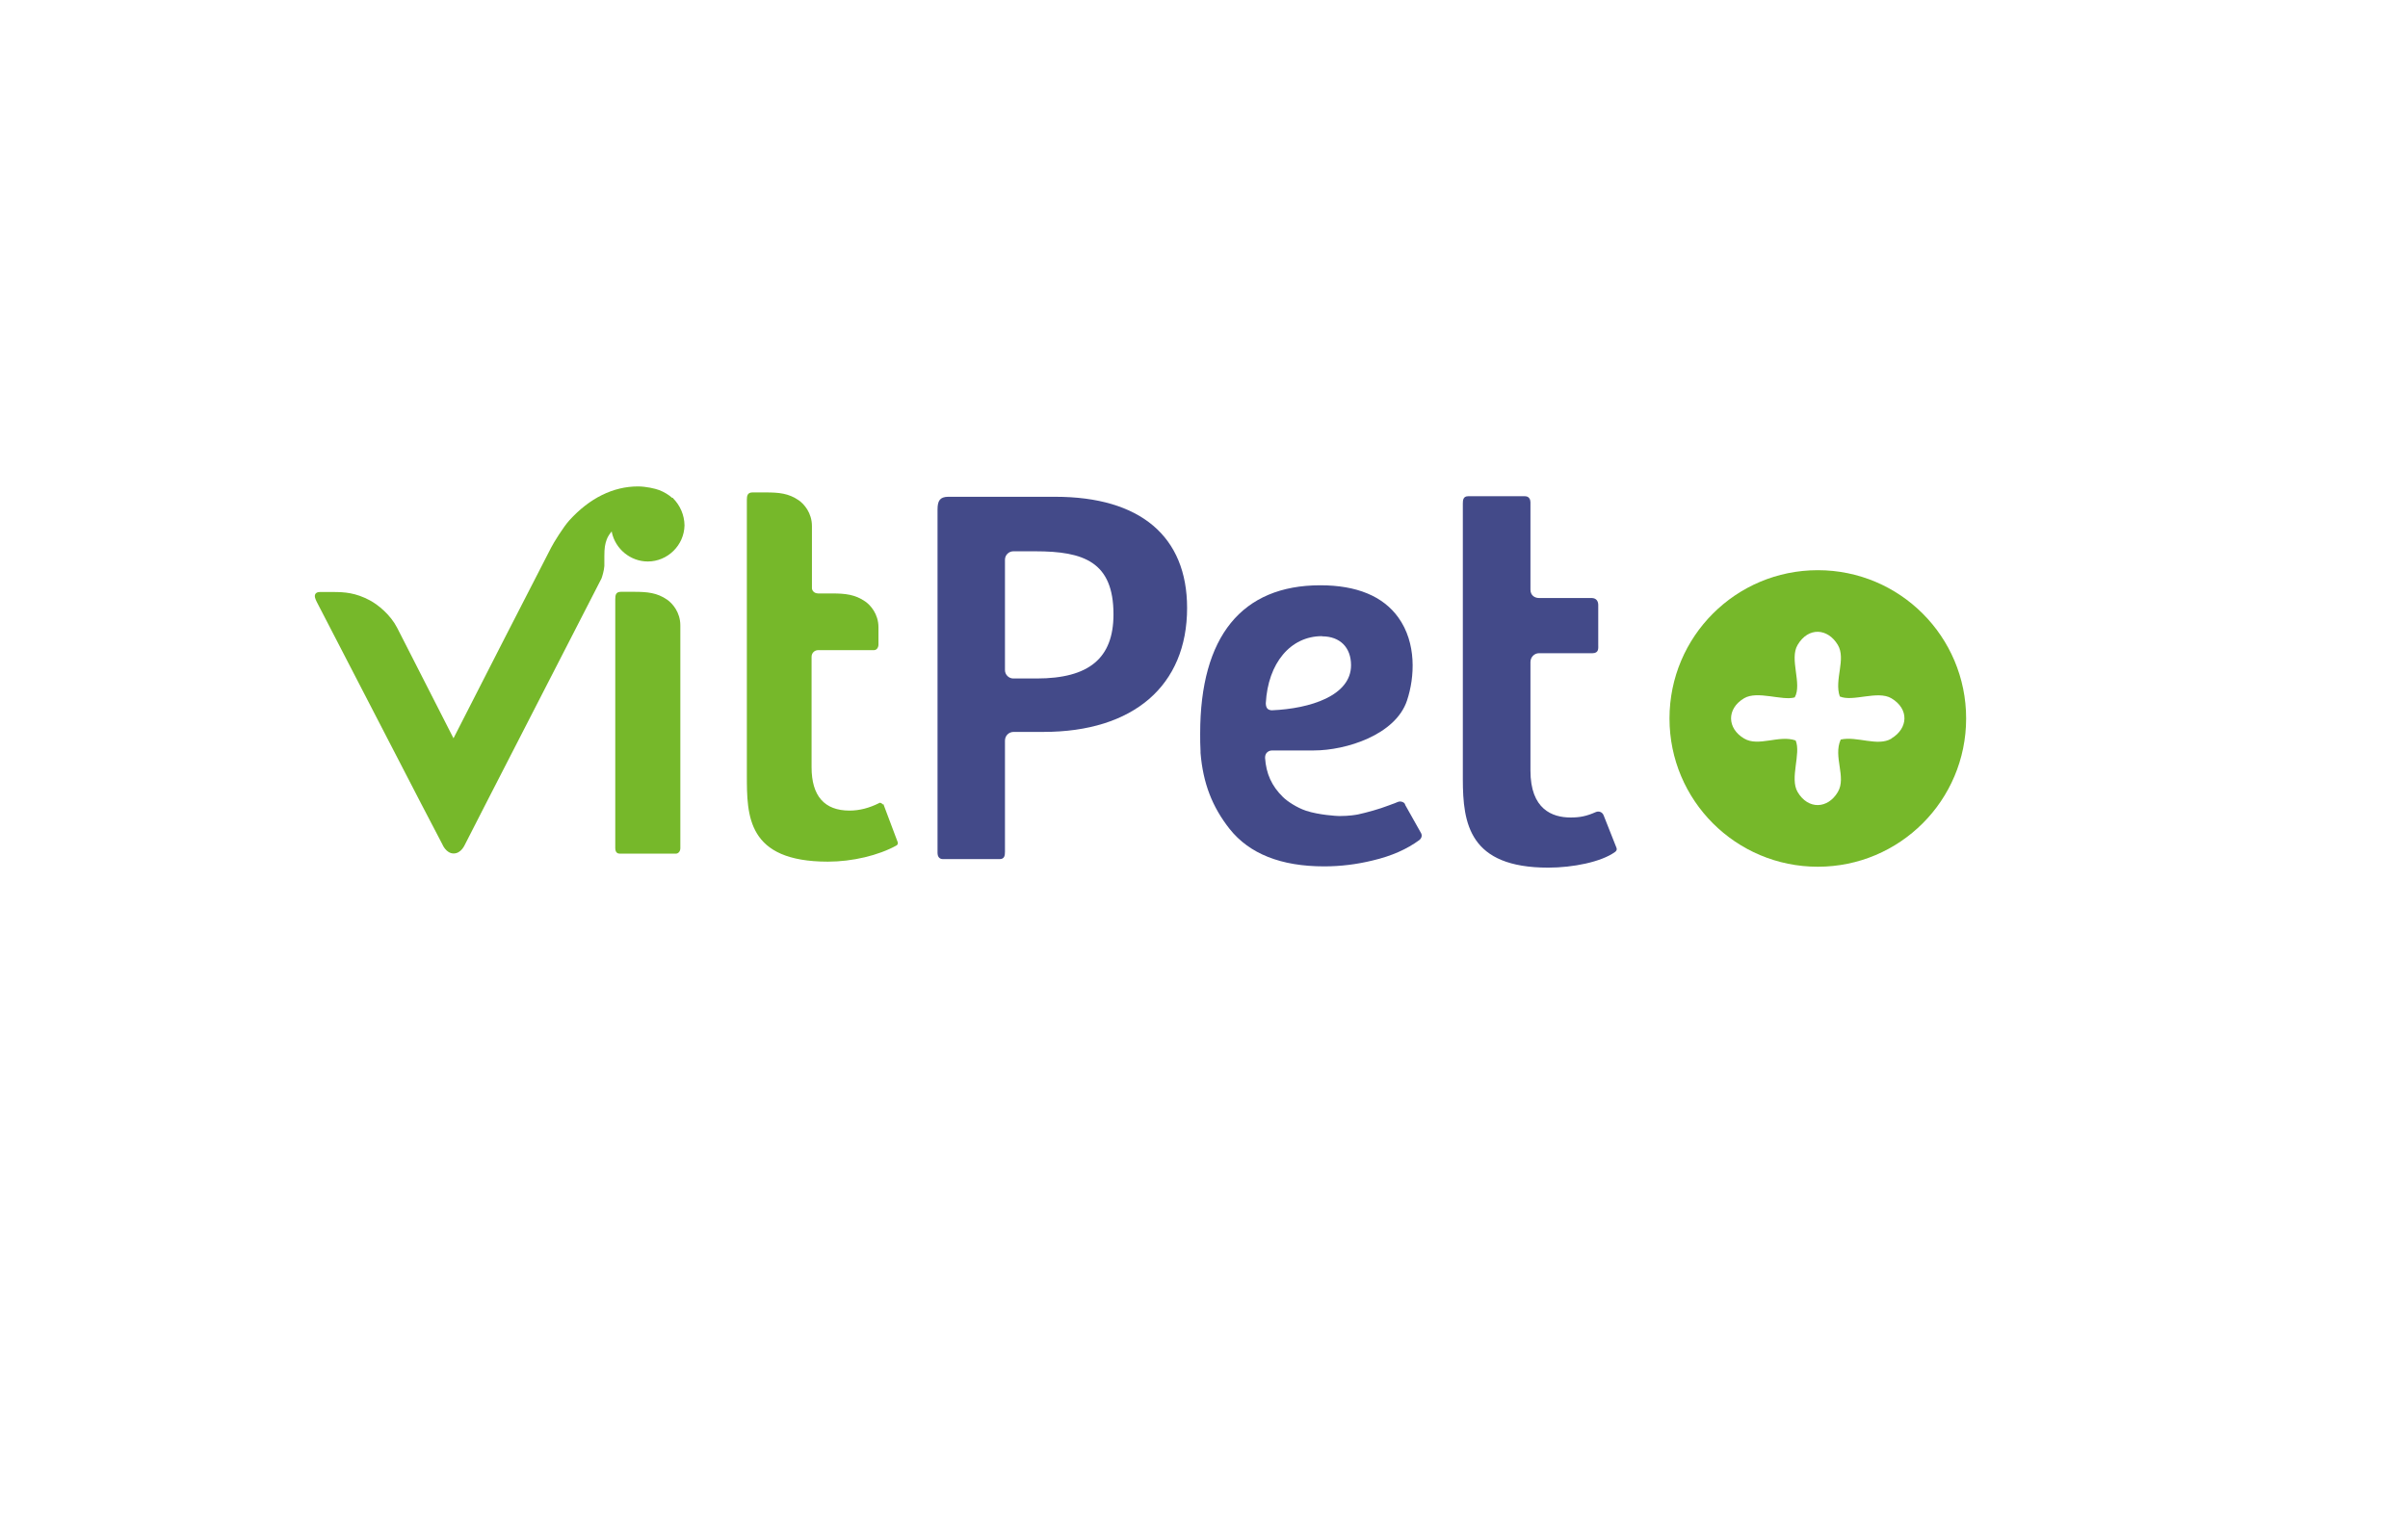
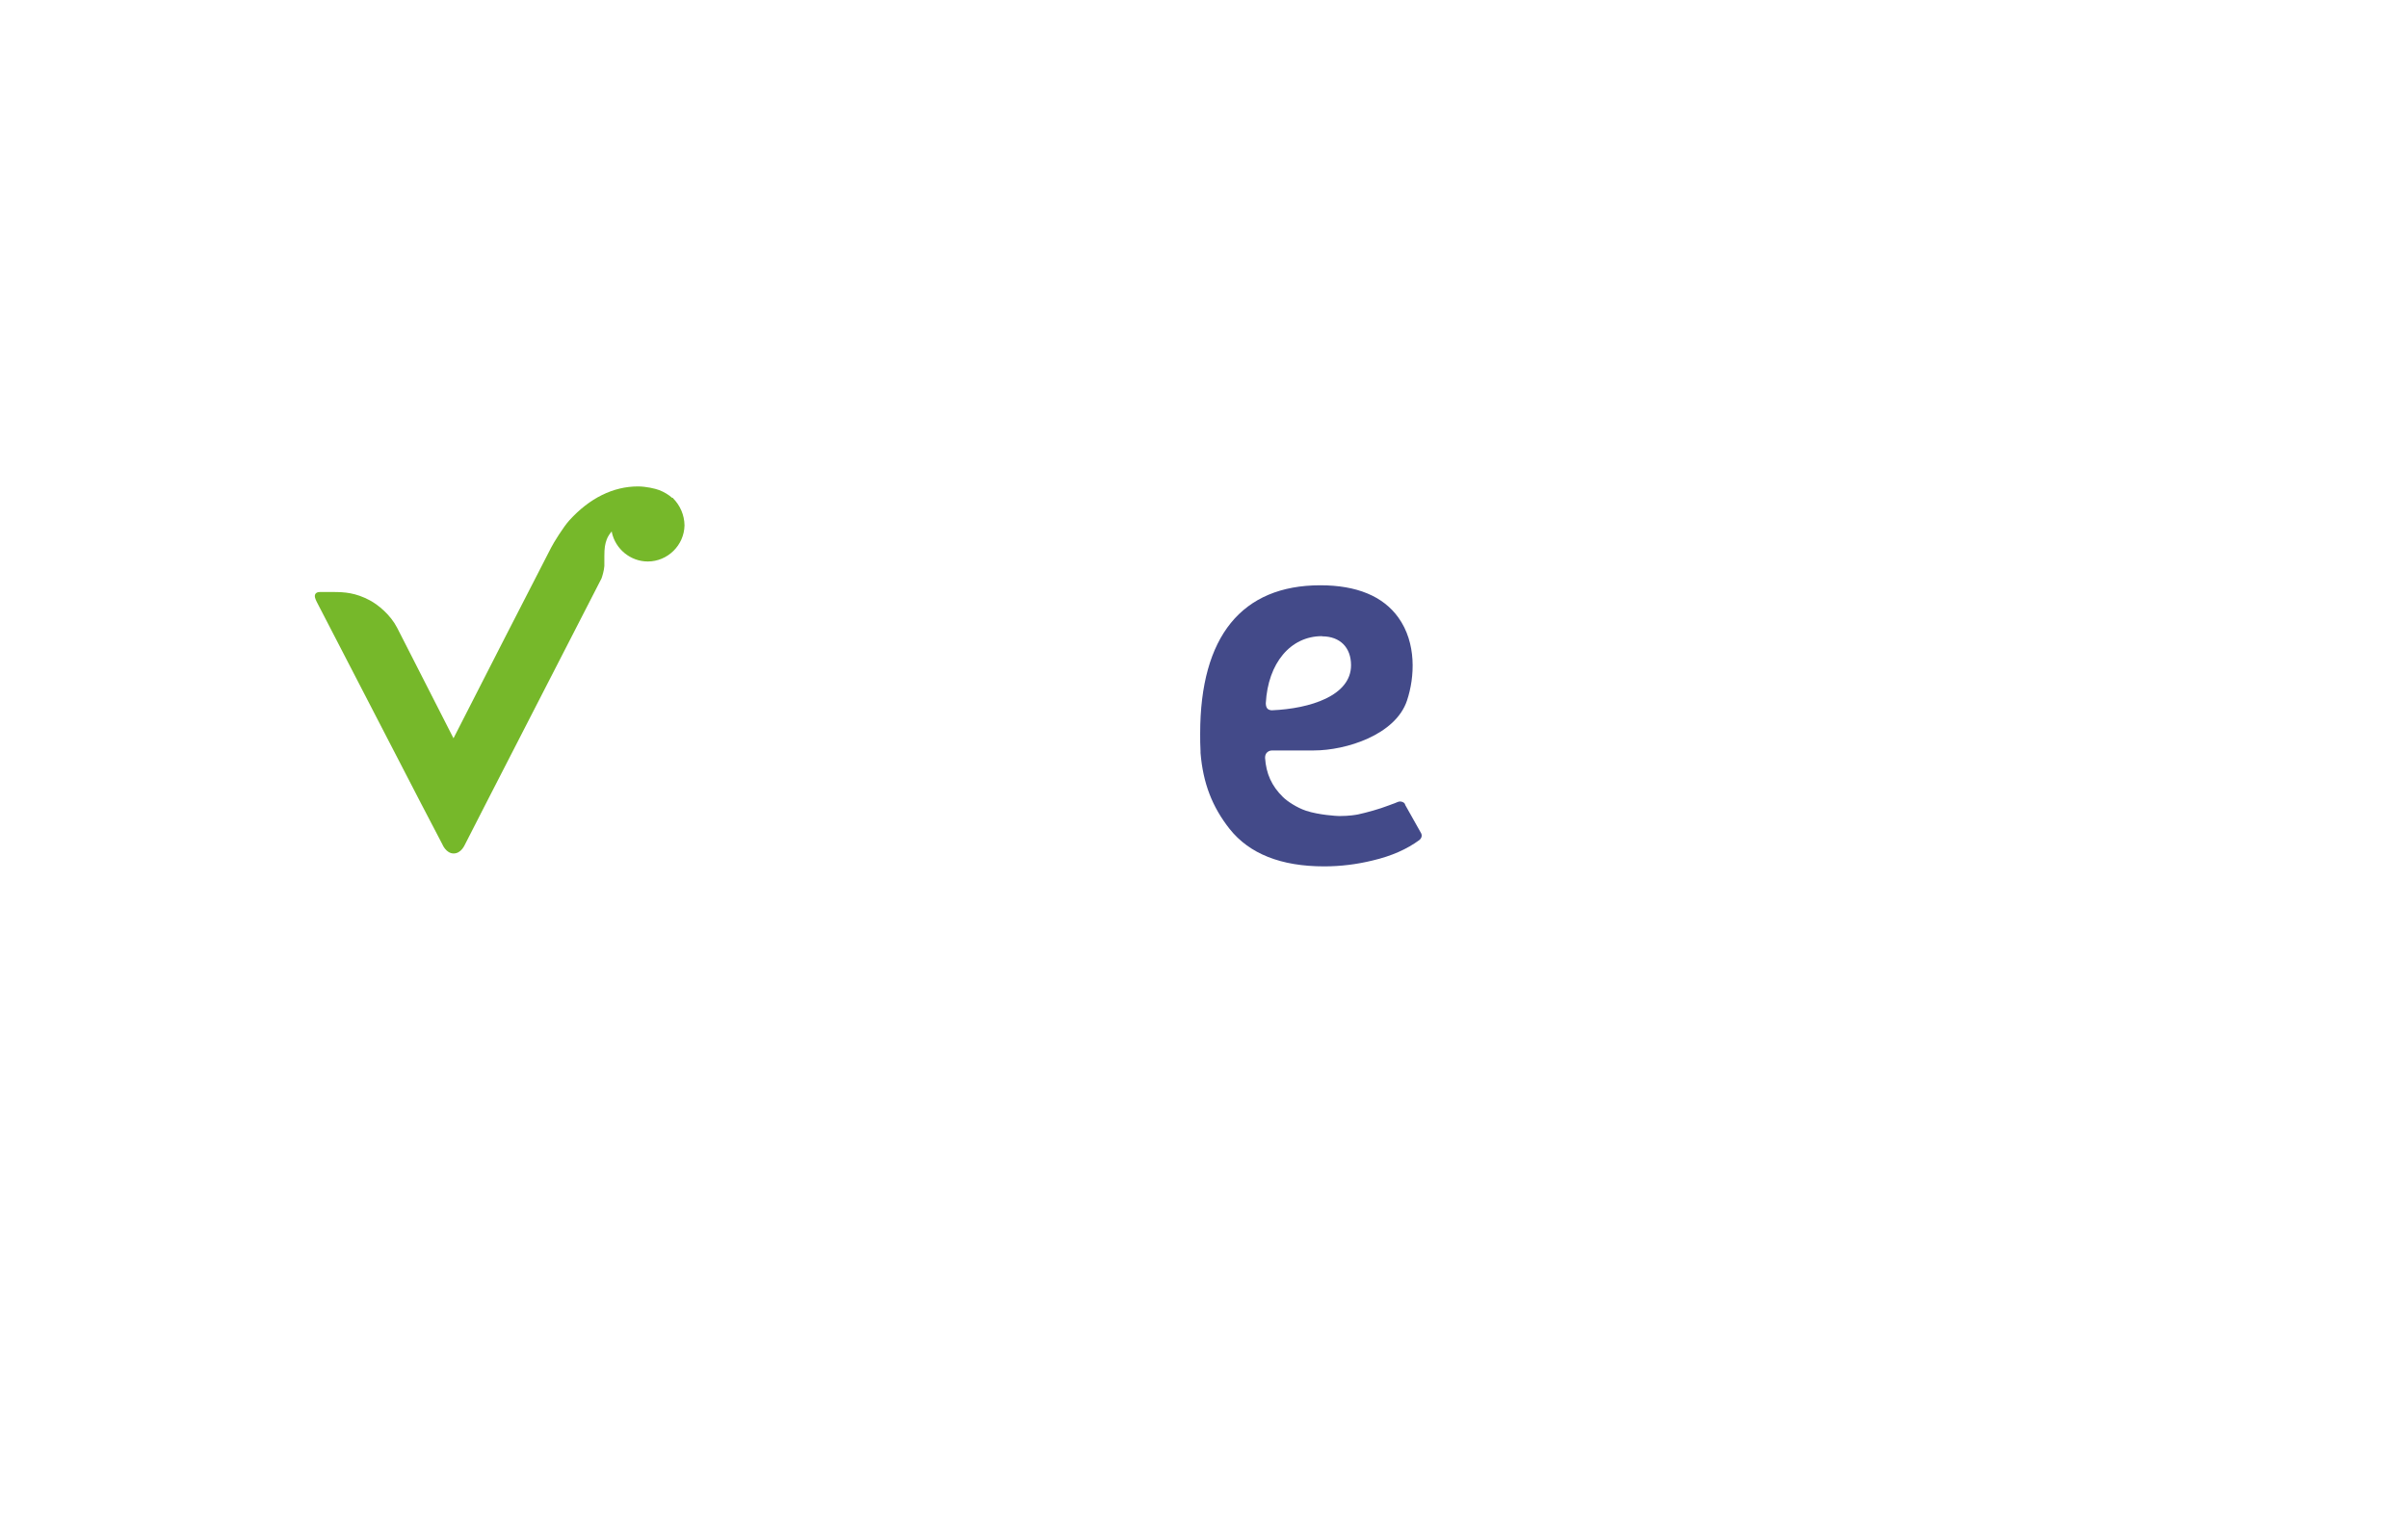
<svg xmlns="http://www.w3.org/2000/svg" id="Ebene_1" viewBox="0 0 132.48 84.24">
  <defs>
    <filter id="drop-shadow-1" filterUnits="userSpaceOnUse">
      <feOffset dx="3.53" dy="3.53" />
      <feGaussianBlur result="blur" stdDeviation="4.23" />
      <feFlood flood-color="#1d1d1b" flood-opacity=".2" />
      <feComposite in2="blur" operator="in" />
      <feComposite in="SourceGraphic" />
    </filter>
  </defs>
  <path d="M9.43,9.31l-.06,52.89c0,3.61,2.97,6.13,6.58,5.59l93.7-10.3c3.61-.54,6.57-3.93,6.57-7.55V9.33s-106.79-.02-106.79-.02Z" fill="#fff" filter="url(#drop-shadow-1)" />
-   <path d="M88.23,44.88c-.07-.19-.26-.26-.43-.19-.52.23-.88.3-1.39.3-1.01,0-2.21-.45-2.21-2.58v-5.97c0-.3.24-.49.46-.49,0,0,2.78,0,2.94,0,.38,0,.33-.28.33-.48,0-.39,0-2.17,0-2.17,0-.2-.09-.39-.38-.39h-2.89c-.22,0-.46-.14-.46-.46v-4.81c0-.13-.06-.33-.3-.33h-3.13c-.27,0-.29.21-.29.41v15.15c0,2.47.36,4.88,4.7,4.88,1.35,0,2.91-.31,3.67-.86.03-.02.14-.1.08-.24,0,0-.63-1.58-.7-1.77Z" fill="#434a89" />
  <path d="M77.31,44.28c-.02-.06-.07-.11-.14-.14-.09-.04-.19-.04-.28,0-.14.06-.19.08-.31.12l-.16.06c-.54.21-1.24.4-1.7.5-.1.02-.47.09-1.03.09-.15,0-1.13-.06-1.83-.29-.51-.17-1.04-.52-1.28-.76-.62-.61-.92-1.28-.98-2.15,0-.12.03-.22.1-.29.05-.05.14-.12.29-.12h2.3c1.75,0,4.49-.85,5.12-2.75.43-1.29.53-3.17-.48-4.57-.84-1.17-2.29-1.77-4.29-1.77-4.32,0-6.61,2.82-6.61,8.16,0,.33,0,.65.02.97v.1c.14,1.67.64,2.96,1.6,4.18,1.09,1.37,2.83,2.06,5.2,2.06.9,0,1.79-.11,2.65-.32,1.07-.25,1.91-.63,2.59-1.13.08-.06.2-.23.07-.42-.33-.59-.83-1.48-.86-1.53ZM72.74,35.02c.98,0,1.59.61,1.59,1.59,0,1.68-2.25,2.39-4.35,2.48-.1,0-.19-.03-.25-.09-.06-.07-.09-.17-.09-.3.12-2.21,1.36-3.69,3.09-3.69Z" fill="#434a89" />
-   <path d="M58.06,27.34h-5.91c-.43.01-.57.21-.57.7v18.91c0,.13.06.33.29.33h3.13c.27,0,.29-.21.29-.41v-6.11c0-.27.21-.48.48-.48h1.64c4.95,0,7.9-2.55,7.9-6.82,0-3.94-2.58-6.12-7.25-6.12ZM57.03,37.34h-1.28c-.25,0-.46-.21-.46-.46v-6.08c0-.25.21-.46.46-.46h1.22c2.65,0,4.29.58,4.29,3.47,0,2.41-1.34,3.53-4.23,3.53Z" fill="#434a89" />
-   <path d="M37.43,34.42c0-.73-.44-1.22-.73-1.42-.55-.38-1.09-.43-1.81-.43-.26,0-.2,0-.46,0-.14,0,.24,0-.27,0-.28,0-.31.18-.31.4v13.7c0,.27.15.31.25.31h3.08c.15,0,.25-.14.25-.3,0,0,0-11.44,0-12.26Z" fill="#76b82a" />
  <path d="M37.03,27.44v-.04h-.05c-.19-.17-.45-.33-.72-.43-.21-.08-.72-.2-1.16-.2-1.36,0-2.66.64-3.77,1.86-.33.36-.88,1.25-1.01,1.51-.76,1.47-4.48,8.73-5.37,10.49-1.49-2.92-2.9-5.69-3.1-6.08-.37-.72-1.04-1.26-1.5-1.51-.79-.42-1.39-.46-2.03-.46h-.47s0,0,0,0h-.04c-.05,0-.12,0-.21,0-.12,0-.21.04-.25.11-.07.12,0,.28.08.44l5.73,11.08,1.18,2.26s.2.5.62.5.61-.48.62-.49l1.16-2.27c1.9-3.71,6.33-12.33,6.35-12.37.05-.13.14-.43.16-.69,0-.09,0-.23,0-.37v-.17c0-.47.04-.67.13-.92.06-.17.19-.35.28-.45,0,.02,0,.03,0,.05.2.93,1.03,1.61,1.98,1.61,1.09,0,2-.89,2.02-1.99-.01-.57-.24-1.1-.64-1.5Z" fill="#76b82a" />
  <path d="M104.06,38.44c-.76-.45-2.12.21-2.84-.1-.32-.92.37-2.05-.11-2.84-.55-.92-1.62-1-2.21,0-.47.79.26,2.15-.16,2.89-.69.2-2.05-.38-2.79.05-.97.58-.93,1.66,0,2.21.79.47,1.92-.21,2.84.11.31.72-.35,2.08.11,2.84.58.98,1.66.93,2.21,0,.49-.82-.27-1.94.16-2.89.9-.21,2.02.4,2.79-.05.92-.55.99-1.62,0-2.21Z" fill="none" />
-   <path d="M100.01,31.38c-4.51,0-8.16,3.65-8.16,8.16s3.65,8.16,8.16,8.16,8.16-3.65,8.16-8.16-3.65-8.16-8.16-8.16ZM104.06,40.65c-.76.45-1.89-.15-2.79.05-.43.95.33,2.07-.16,2.89-.55.93-1.63.98-2.21,0-.45-.76.2-2.12-.11-2.84-.92-.32-2.05.37-2.84-.11-.93-.55-.97-1.63,0-2.21.73-.44,2.1.15,2.79-.05.42-.74-.31-2.11.16-2.89.59-1,1.66-.92,2.21,0,.47.79-.21,1.92.11,2.84.72.31,2.08-.35,2.84.1.99.59.92,1.66,0,2.21Z" fill="#76b82a" />
-   <path d="M48.58,44.28s-.05-.07-.15-.1c-.03,0-.05,0-.07.02-.54.27-1.08.41-1.62.41-1.38,0-2.09-.8-2.09-2.39v-6.07c0-.23.18-.37.36-.37h3.07c.15,0,.25-.14.25-.31,0,0,0-.87,0-.95,0-.73-.44-1.22-.73-1.42-.55-.38-1.09-.44-1.81-.44-.25,0-.78,0-.78,0-.14,0-.31-.08-.34-.27,0,0,0-3.36,0-3.44,0-.73-.44-1.22-.73-1.42-.55-.38-1.09-.43-1.81-.43-.26,0-.2,0-.46,0-.14,0,.24,0-.27,0-.27,0-.31.18-.31.39,0,.4,0,15.16,0,15.16,0,2.24,0,4.77,4.46,4.77,1.34,0,2.78-.34,3.77-.89.07-.04.09-.11.07-.18l-.79-2.1Z" fill="#76b82a" />
</svg>